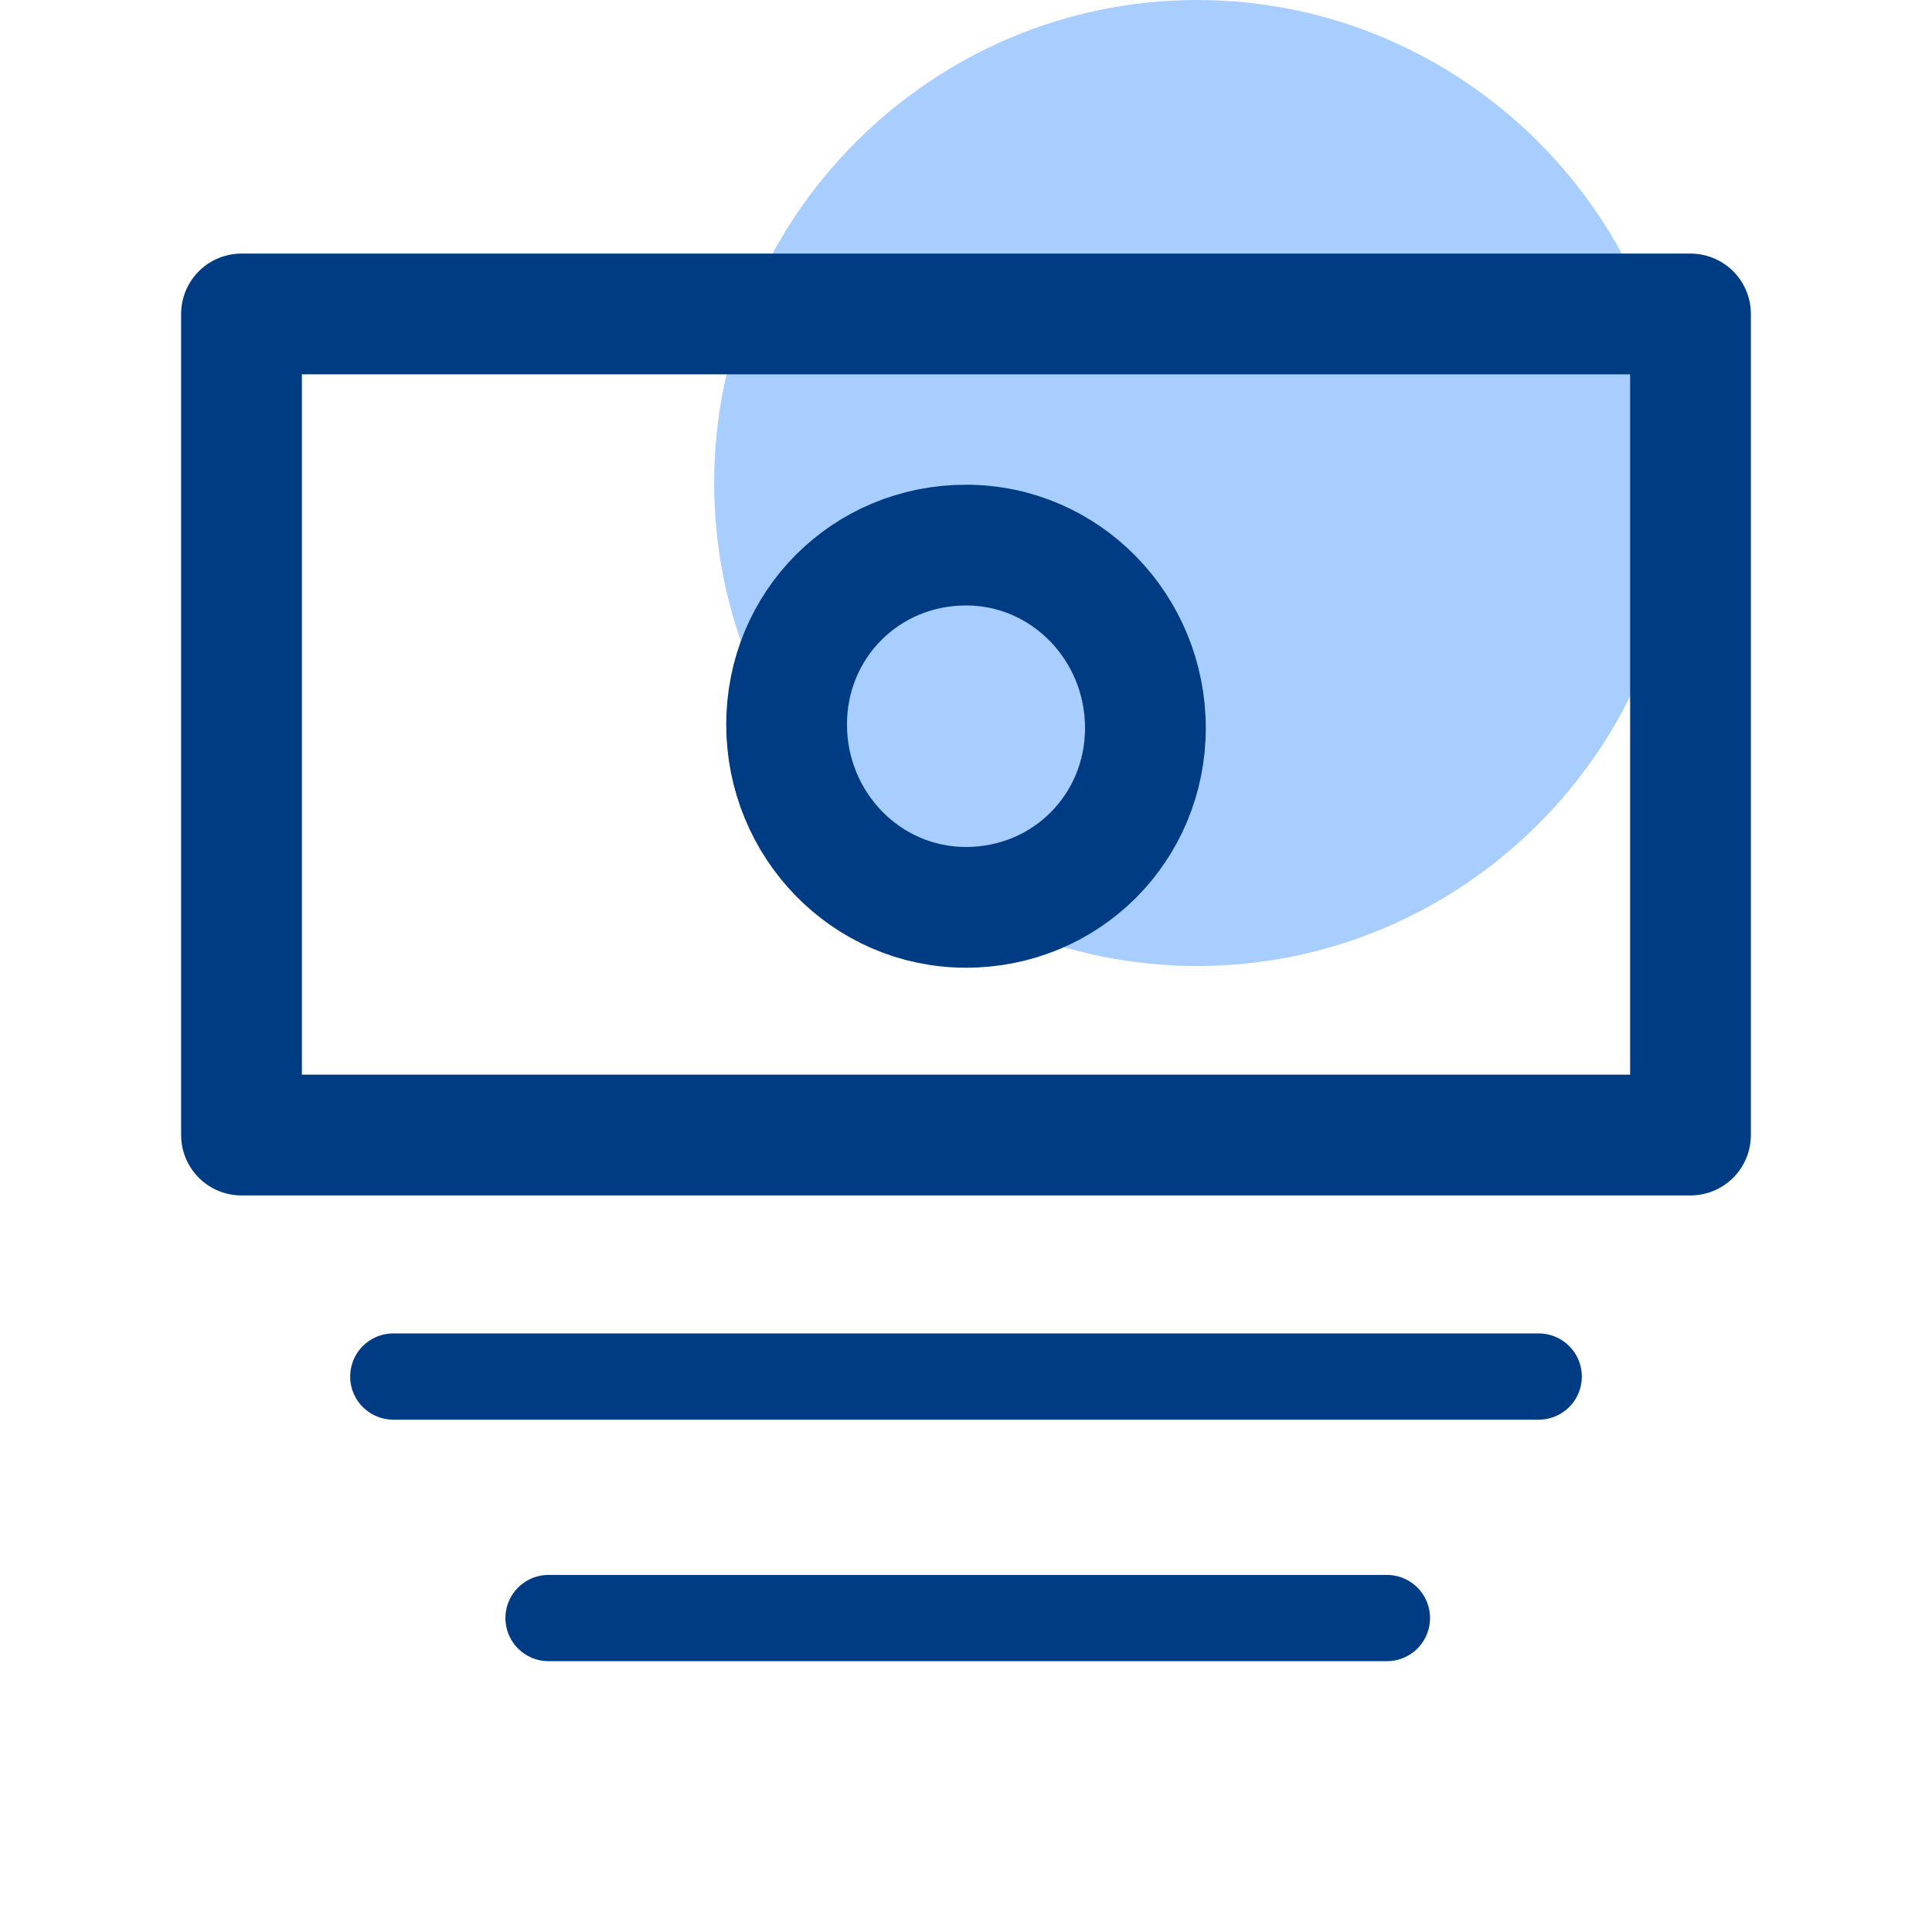
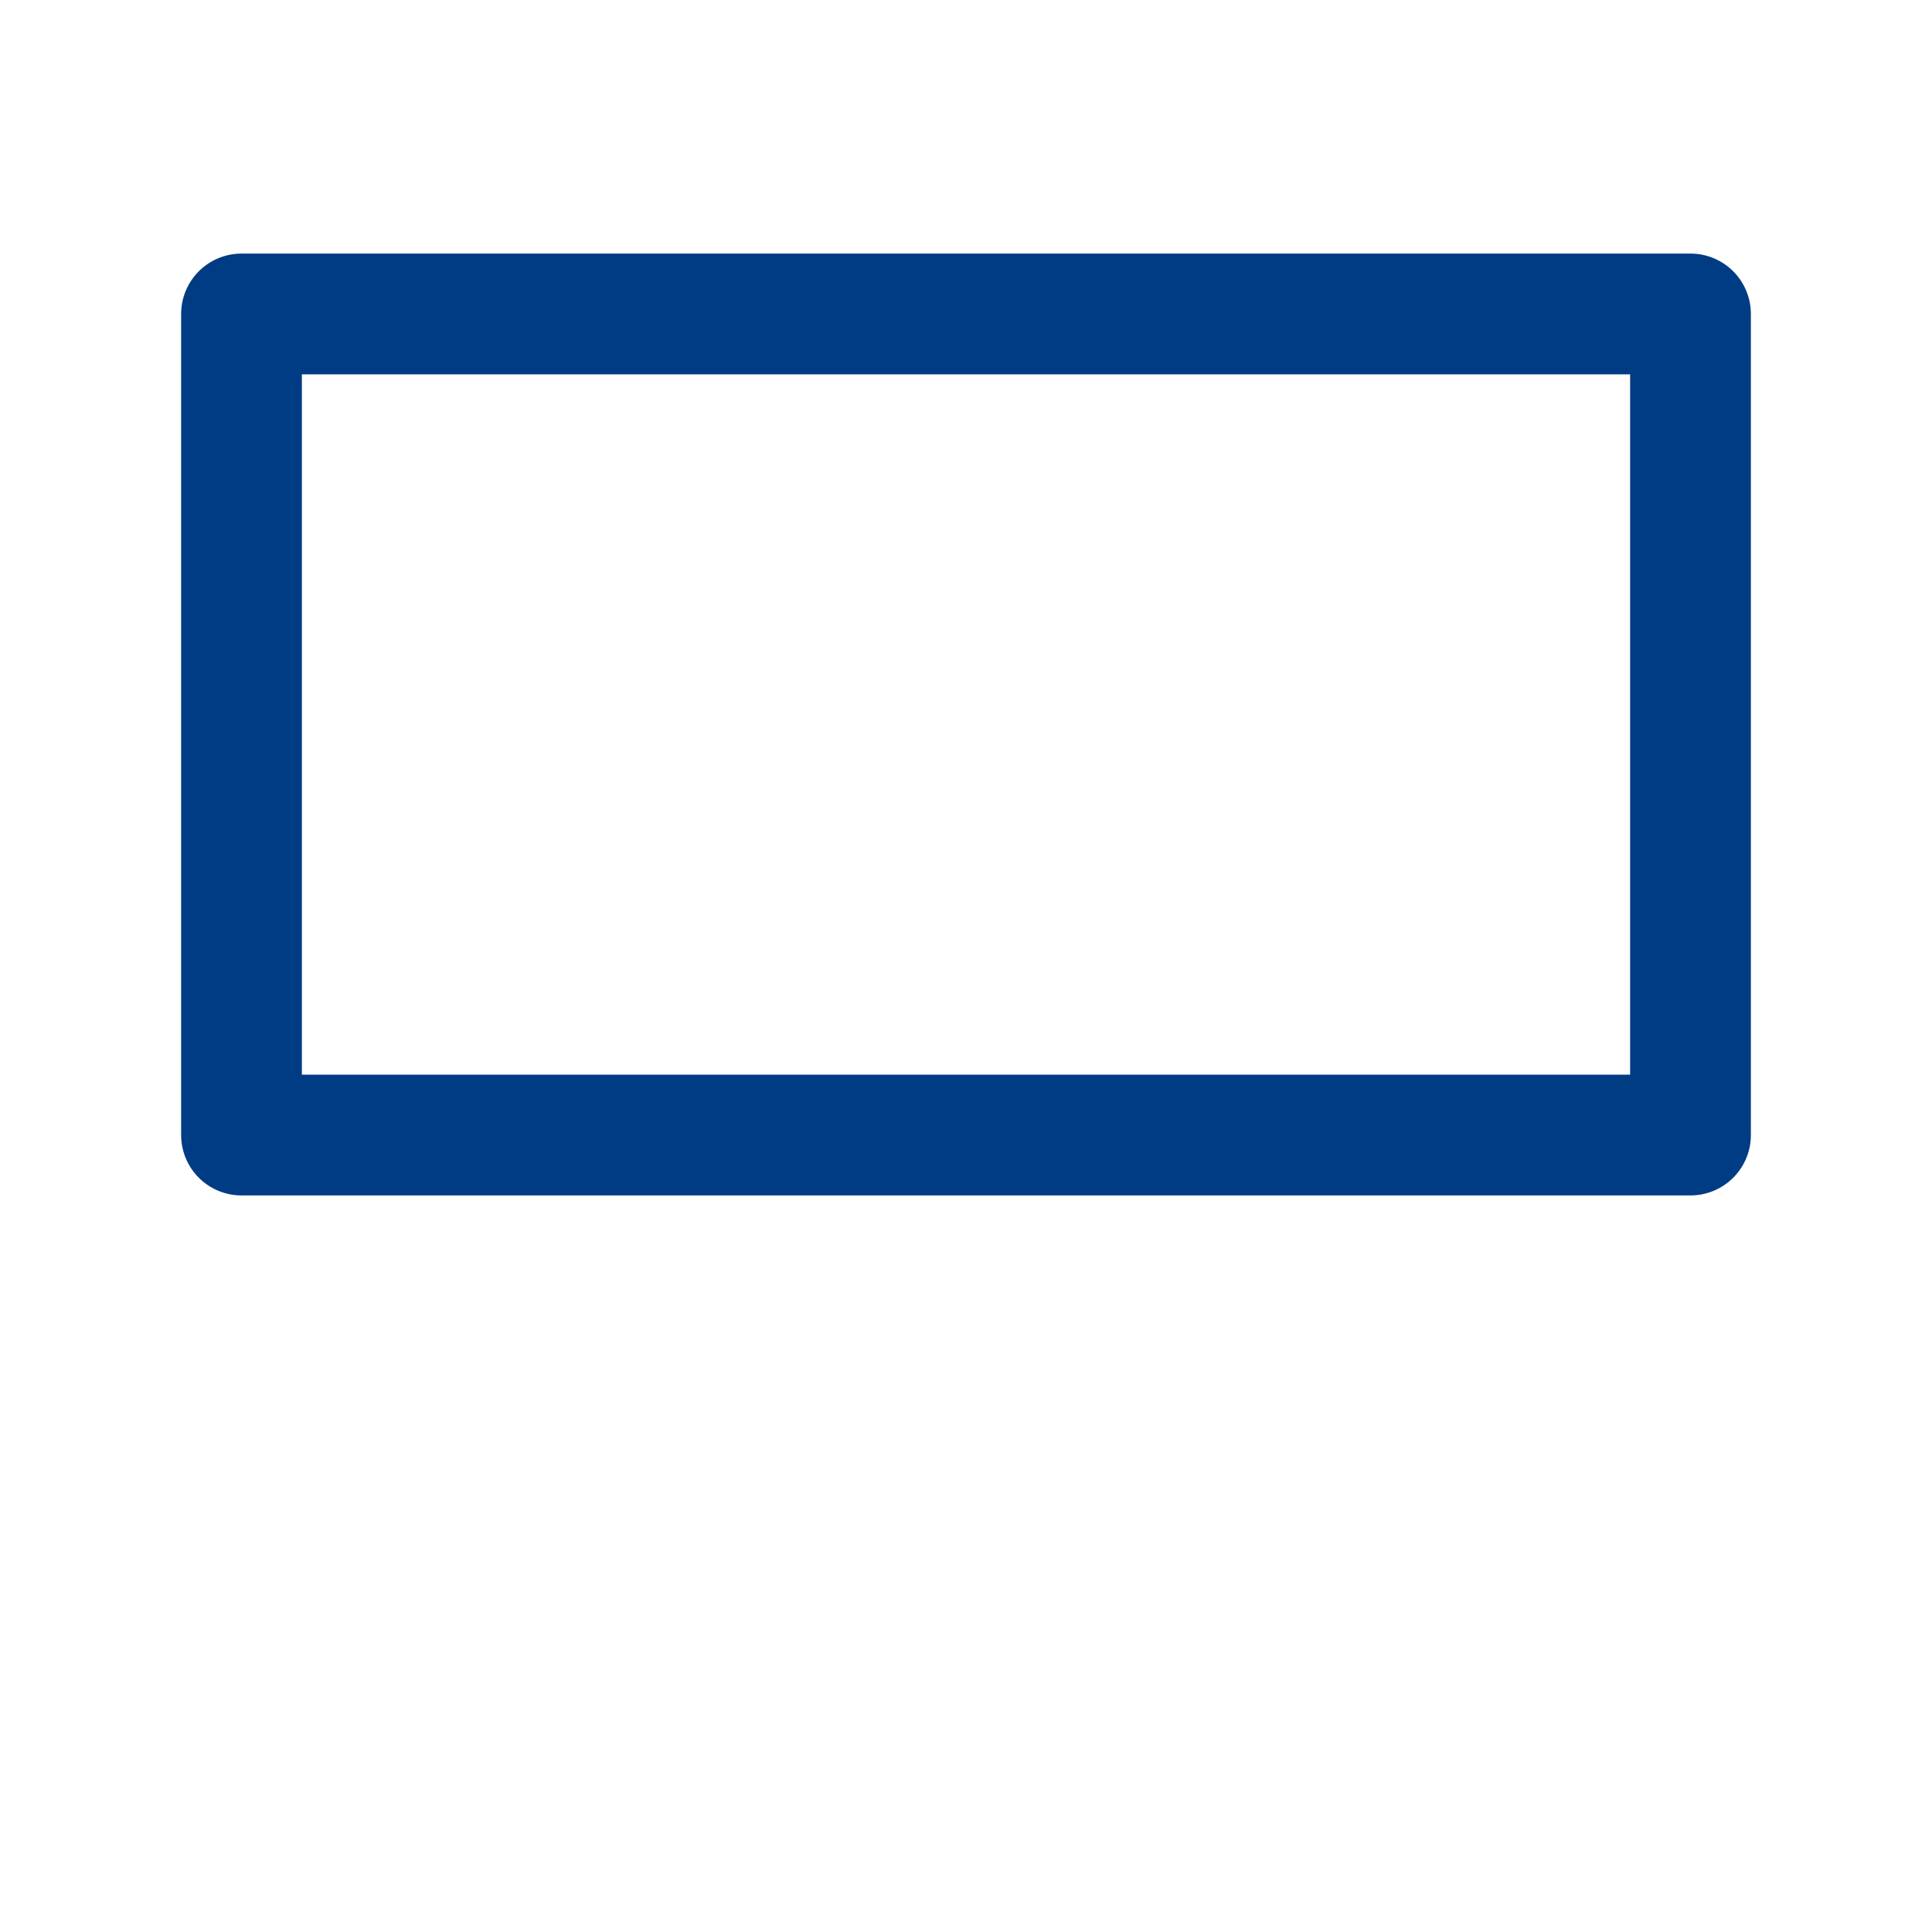
<svg xmlns="http://www.w3.org/2000/svg" version="1.1" id="Layer_1" x="0px" y="0px" viewBox="0 0 56 56" style="enable-background:new 0 0 56 56;" xml:space="preserve">
  <style type="text/css">
	.st0{opacity:0.4;fill-rule:evenodd;clip-rule:evenodd;fill:#2486FC;enable-background:new    ;}
	.st1{fill:none;stroke:#003C84;stroke-width:3.5;stroke-linecap:round;stroke-linejoin:round;}
	.st2{fill:none;stroke:#003C84;stroke-width:2.5;stroke-linecap:round;stroke-linejoin:round;}
</style>
  <g id="Design">
    <g id="Product---Box-KeySafe" transform="translate(-272, -3507)">
      <g id="Use-Cases" transform="translate(0, 3322)">
        <g id="Group" transform="translate(105, 185)">
          <g id="Group-9" transform="translate(167, 0)">
-             <path id="Fill-2" class="st0" d="M48.7,14c0,7.7-6.3,14-14,14s-14-6.3-14-14s6.3-14,14-14S48.7,6.3,48.7,14" />
            <polygon id="Stroke-4" class="st1" points="7,32.9 49,32.9 49,9.1 7,9.1      " />
-             <line id="Stroke-5" class="st2" x1="11.4" y1="39.9" x2="44.6" y2="39.9" />
-             <line id="Stroke-6" class="st2" x1="15.9" y1="46.9" x2="40.2" y2="46.9" />
-             <path id="Stroke-7" class="st1" d="M28,15.8c2.9,0,5.2,2.4,5.2,5.3s-2.3,5.2-5.2,5.2s-5.2-2.4-5.2-5.3S25.1,15.8,28,15.8z" />
          </g>
        </g>
      </g>
    </g>
  </g>
</svg>